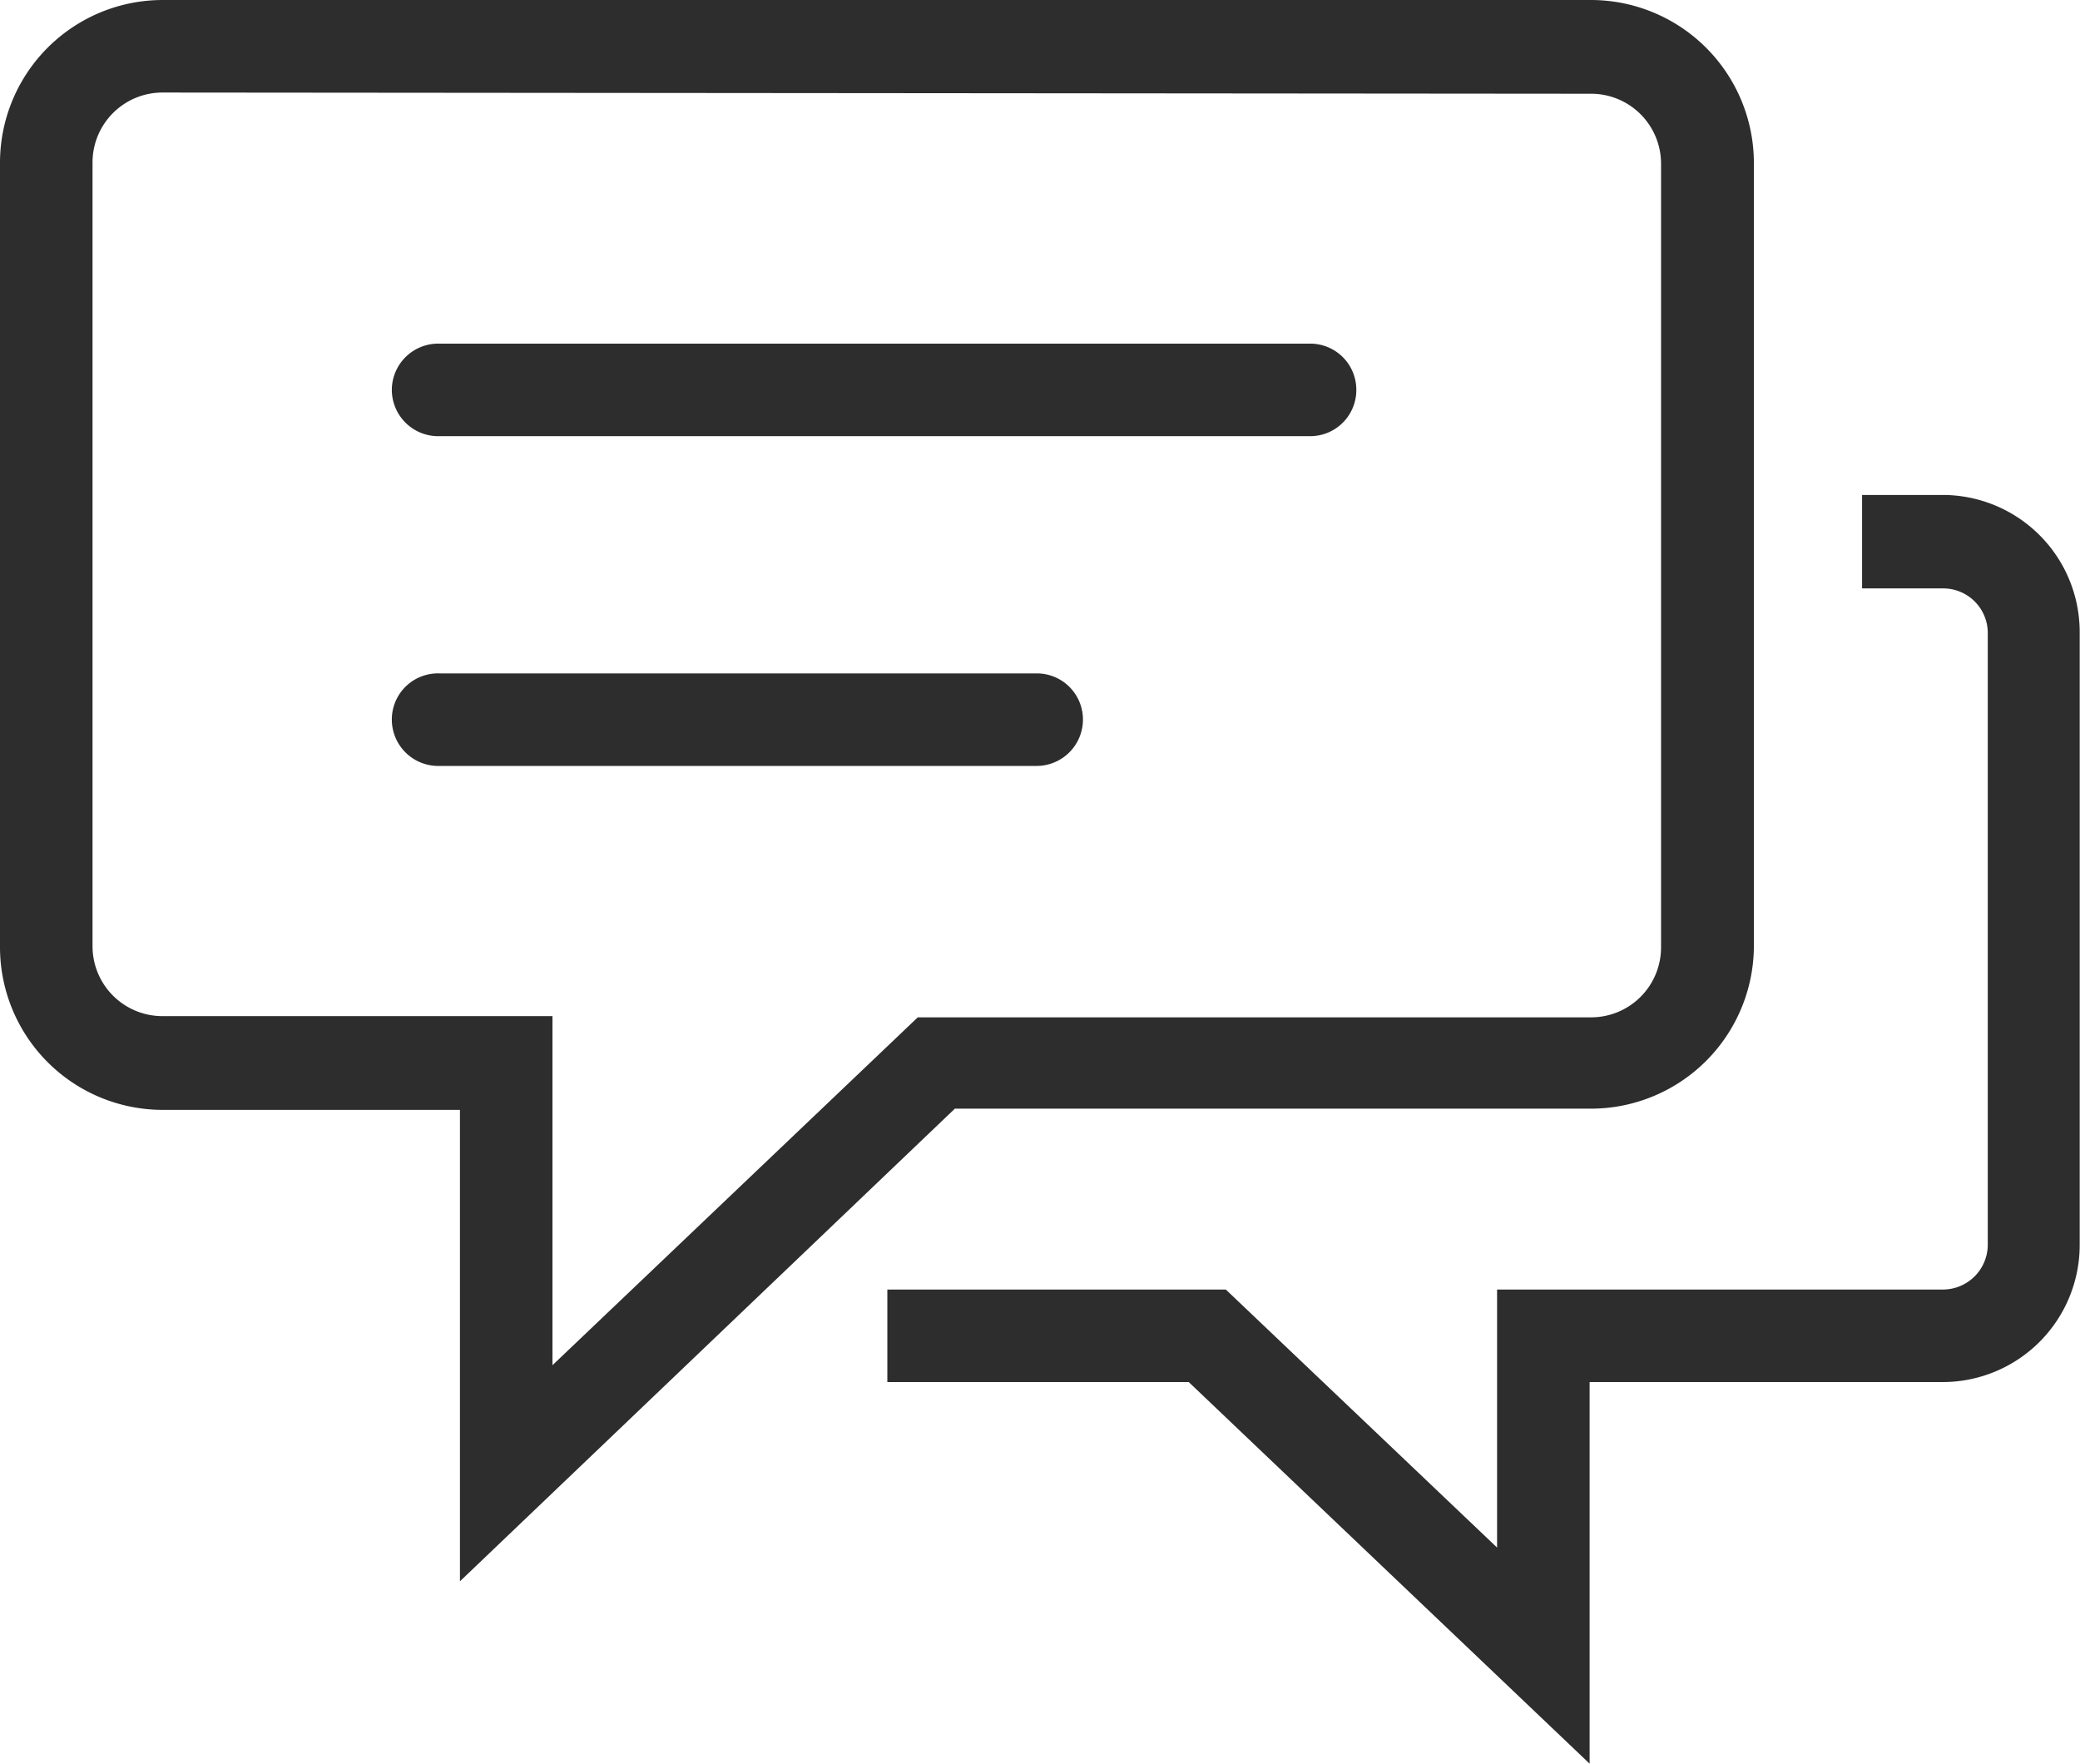
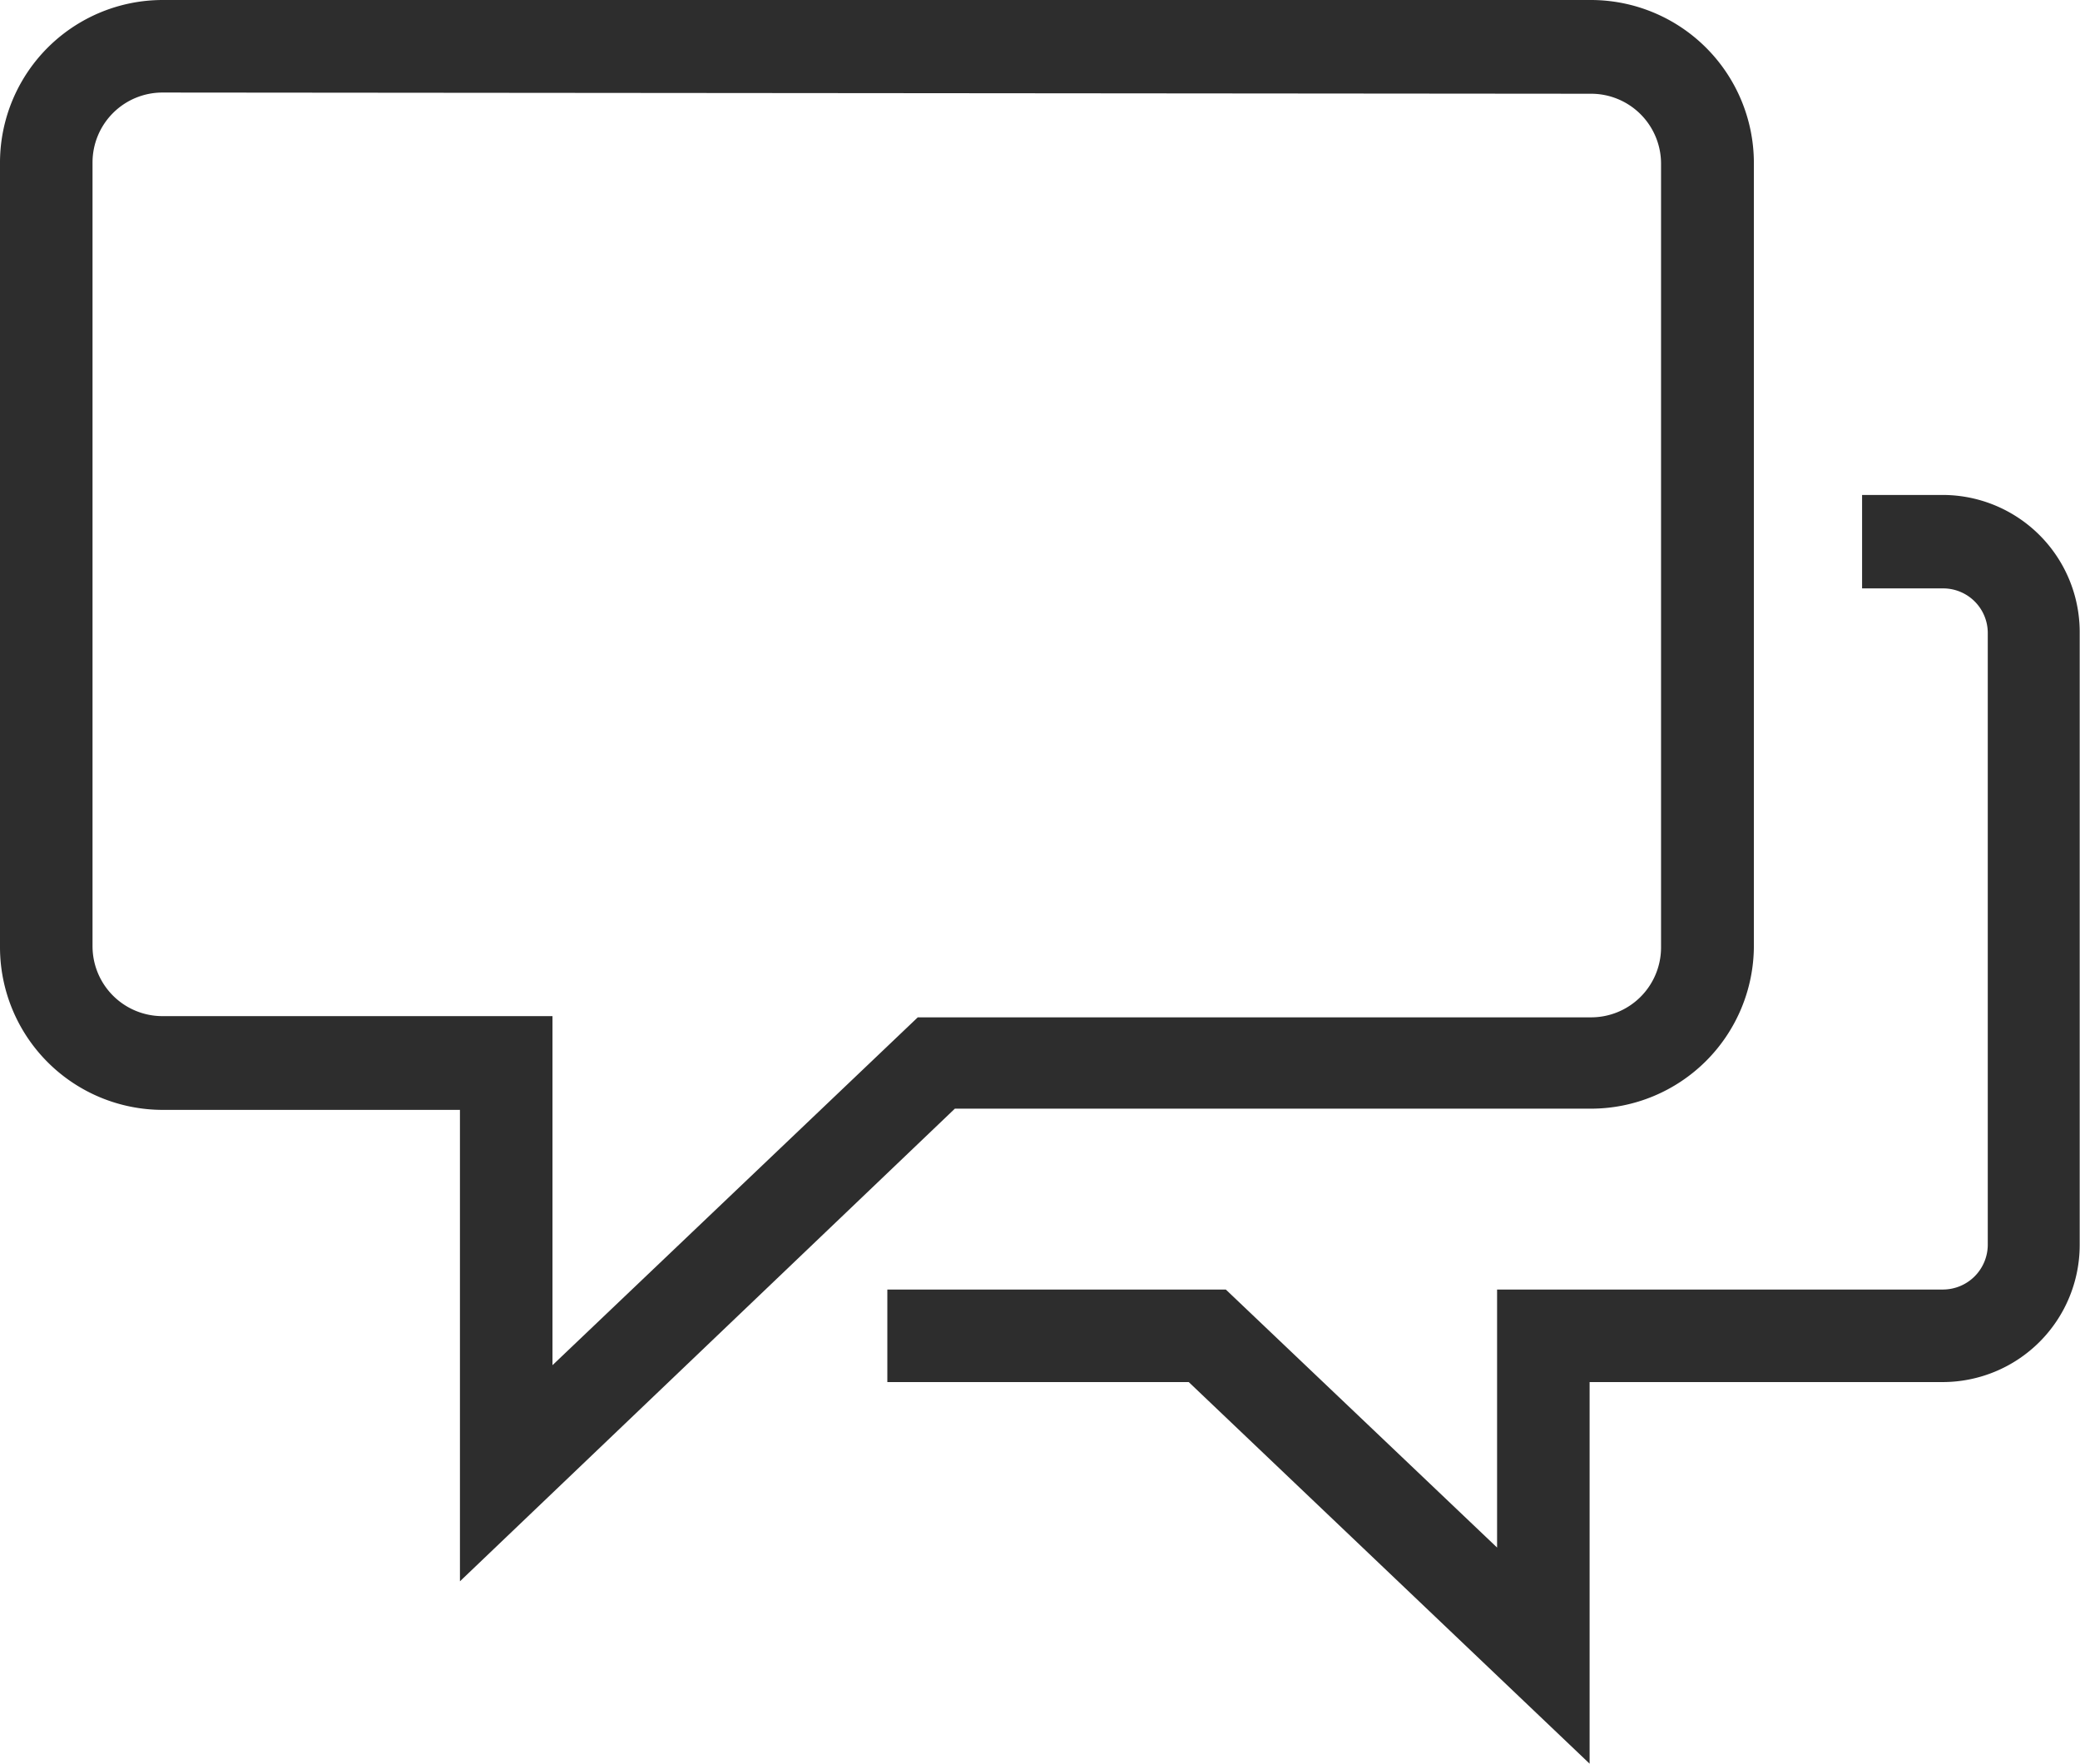
<svg xmlns="http://www.w3.org/2000/svg" viewBox="0 0 69.01 58.51">
  <g id="Layer_2" data-name="Layer 2">
    <g id="Chat_Icon" data-name="Chat Icon">
      <g id="Group_85" data-name="Group 85">
        <g id="Group_81" data-name="Group 81">
          <path id="Path_88" data-name="Path 88" d="M15.26,52.46V36.82H5.39A5.4,5.4,0,0,1,0,31.43v-26A5.4,5.4,0,0,1,5.39,0h47.4a5.41,5.41,0,0,1,5.4,5.39v26a5.41,5.41,0,0,1-5.4,5.39H31.68ZM5.39,3.07A2.32,2.32,0,0,0,3.07,5.39v26a2.32,2.32,0,0,0,2.32,2.32H18.33V45.29L30.45,33.75H52.79a2.32,2.32,0,0,0,2.32-2.32v-26a2.32,2.32,0,0,0-2.32-2.32Z" fill="#2d2d2d" />
        </g>
        <g id="Group_82" data-name="Group 82">
          <path id="Path_89" data-name="Path 89" d="M52.74,58.51,39.44,45.85h-10V42.78H40.67l9,8.56V42.78h14.8a1.49,1.49,0,0,0,1.48-1.48V21a1.48,1.48,0,0,0-1.48-1.48H61.78V16.42h2.68A4.55,4.55,0,0,1,69,21V41.3a4.55,4.55,0,0,1-4.55,4.55H52.74Z" fill="#2d2d2d" />
        </g>
        <g id="Group_83" data-name="Group 83">
-           <path id="Rectangle_19" data-name="Rectangle 19" d="M14.58,11.4h28.9A1.53,1.53,0,0,1,45,12.94h0a1.53,1.53,0,0,1-1.53,1.53H14.58A1.54,1.54,0,0,1,13,12.94h0A1.54,1.54,0,0,1,14.58,11.4Z" fill="#2d2d2d" />
-         </g>
+           </g>
        <g id="Group_84" data-name="Group 84">
-           <path id="Rectangle_20" data-name="Rectangle 20" d="M14.58,22.34H34.4a1.53,1.53,0,0,1,1.53,1.53h0a1.54,1.54,0,0,1-1.53,1.54H14.58A1.54,1.54,0,0,1,13,23.87h0A1.53,1.53,0,0,1,14.58,22.34Z" fill="#2d2d2d" />
-         </g>
+           </g>
      </g>
    </g>
  </g>
</svg>